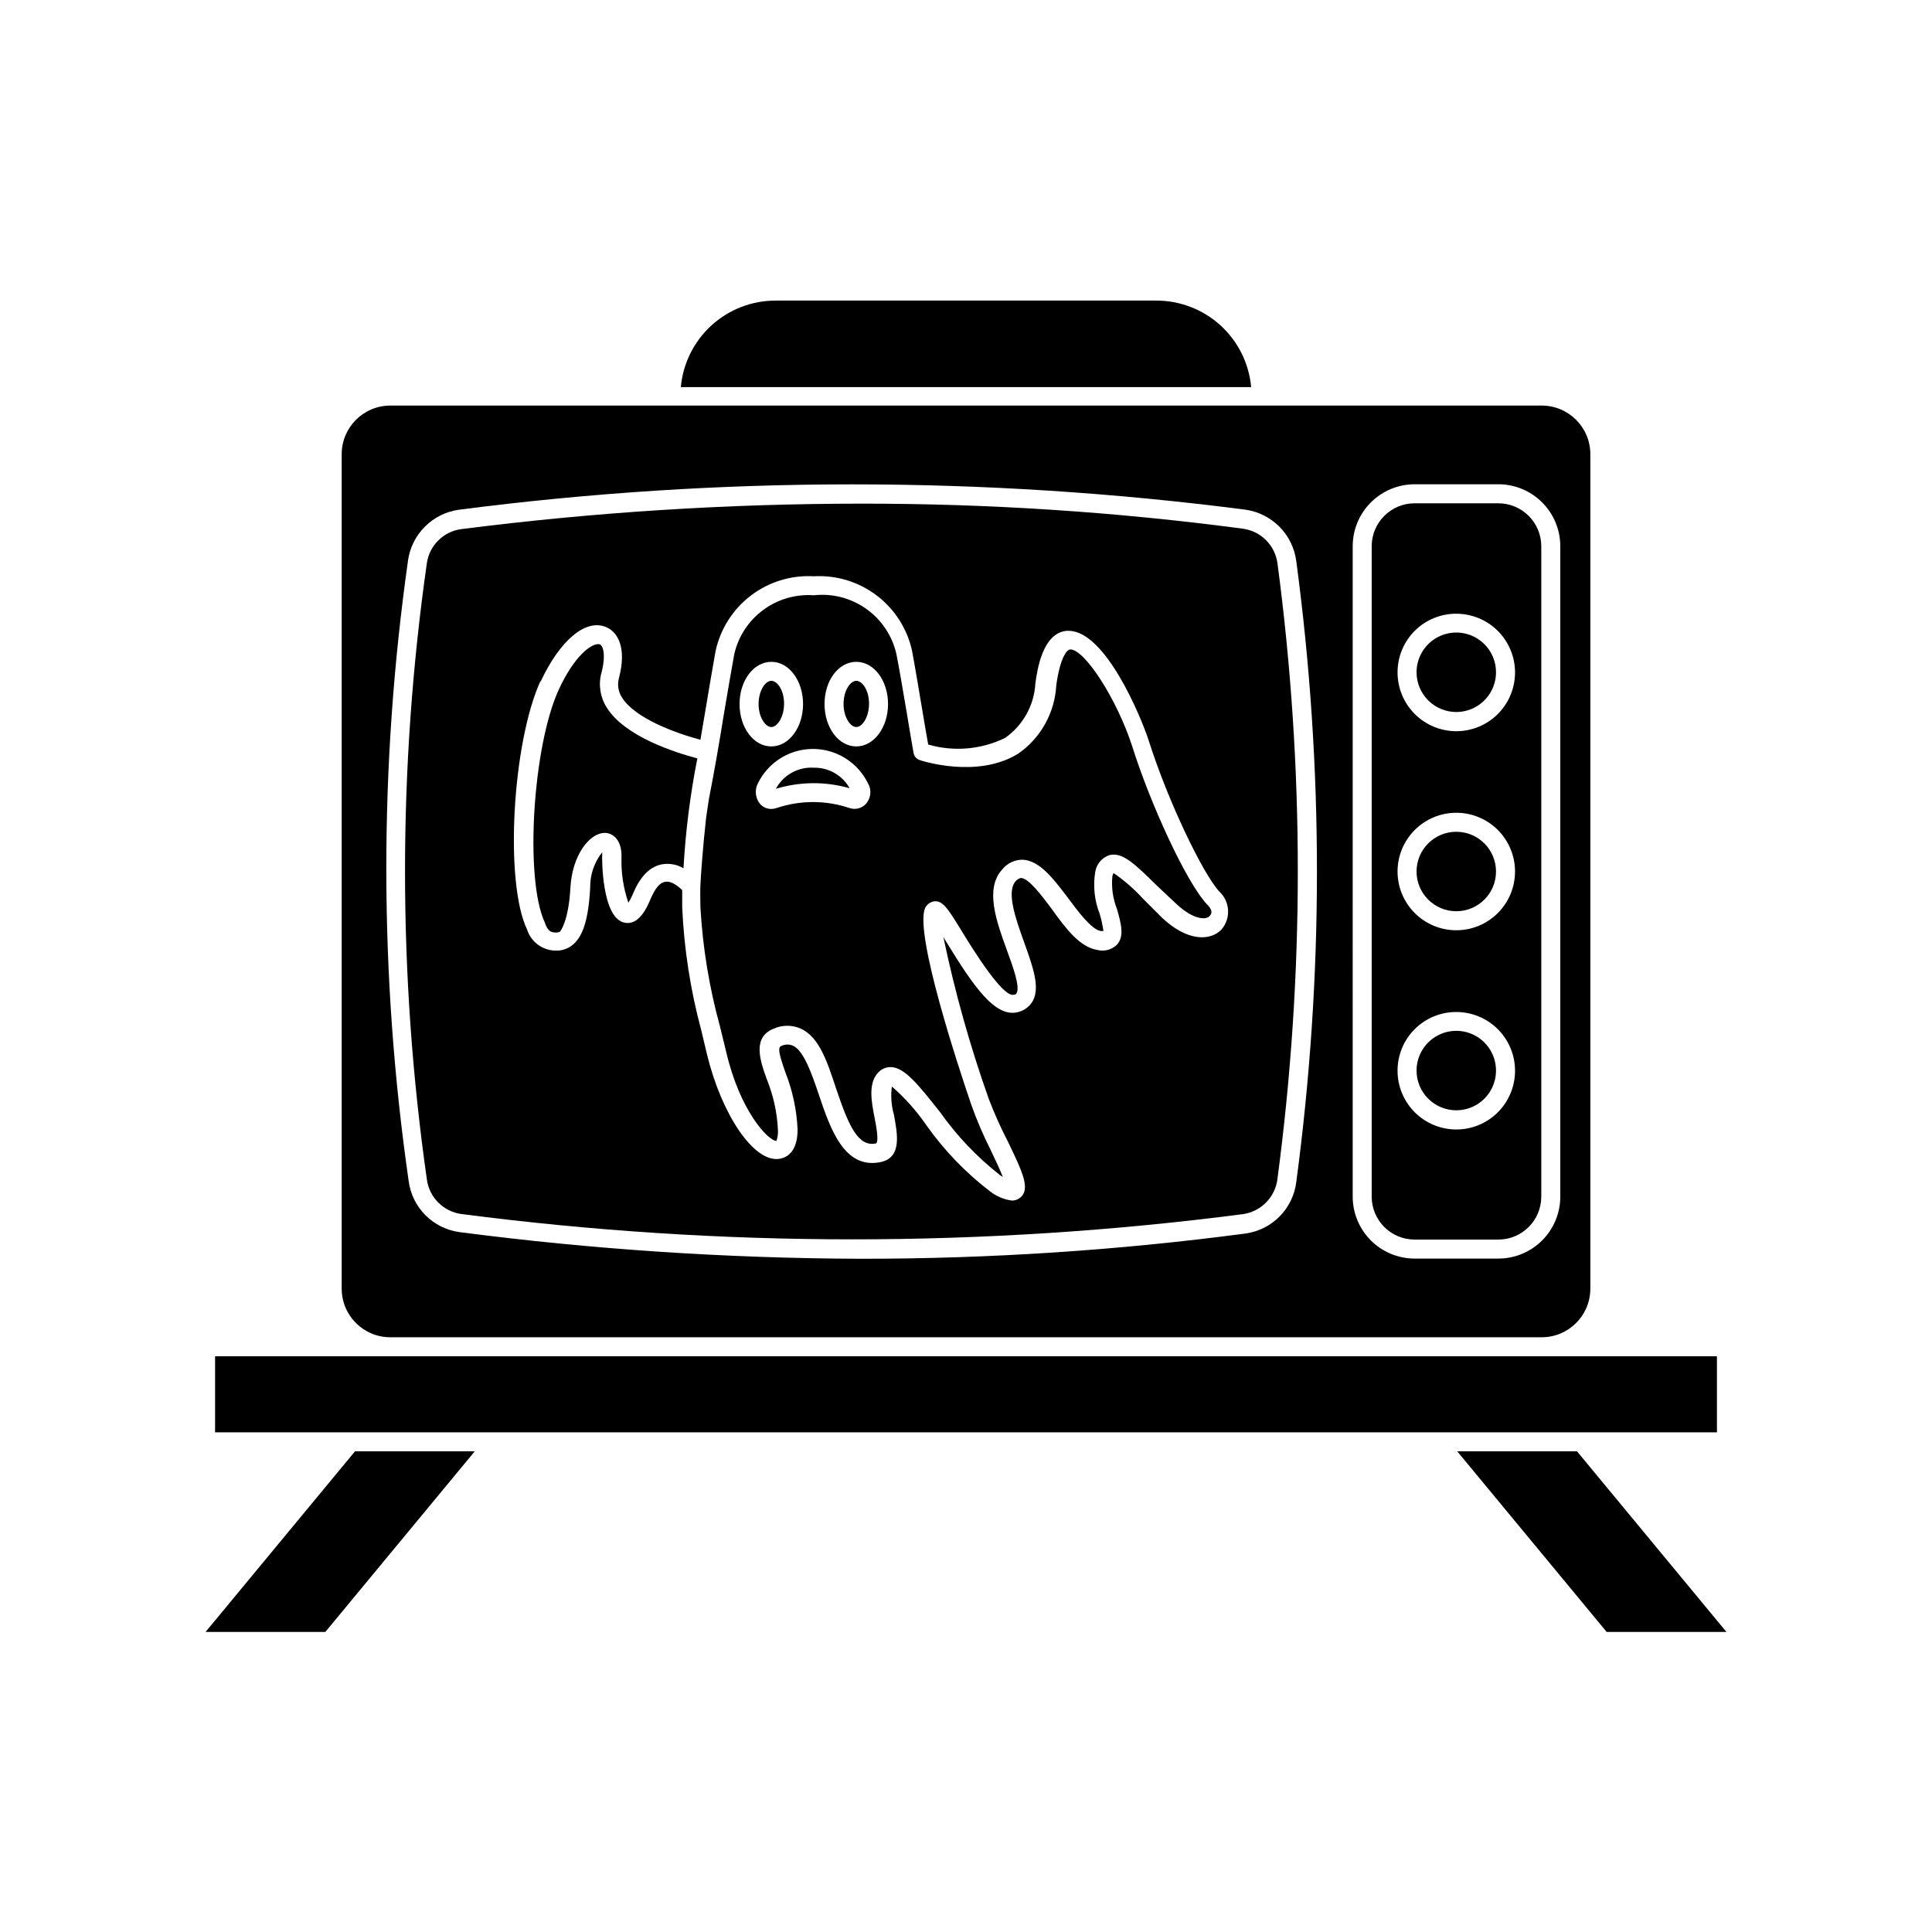
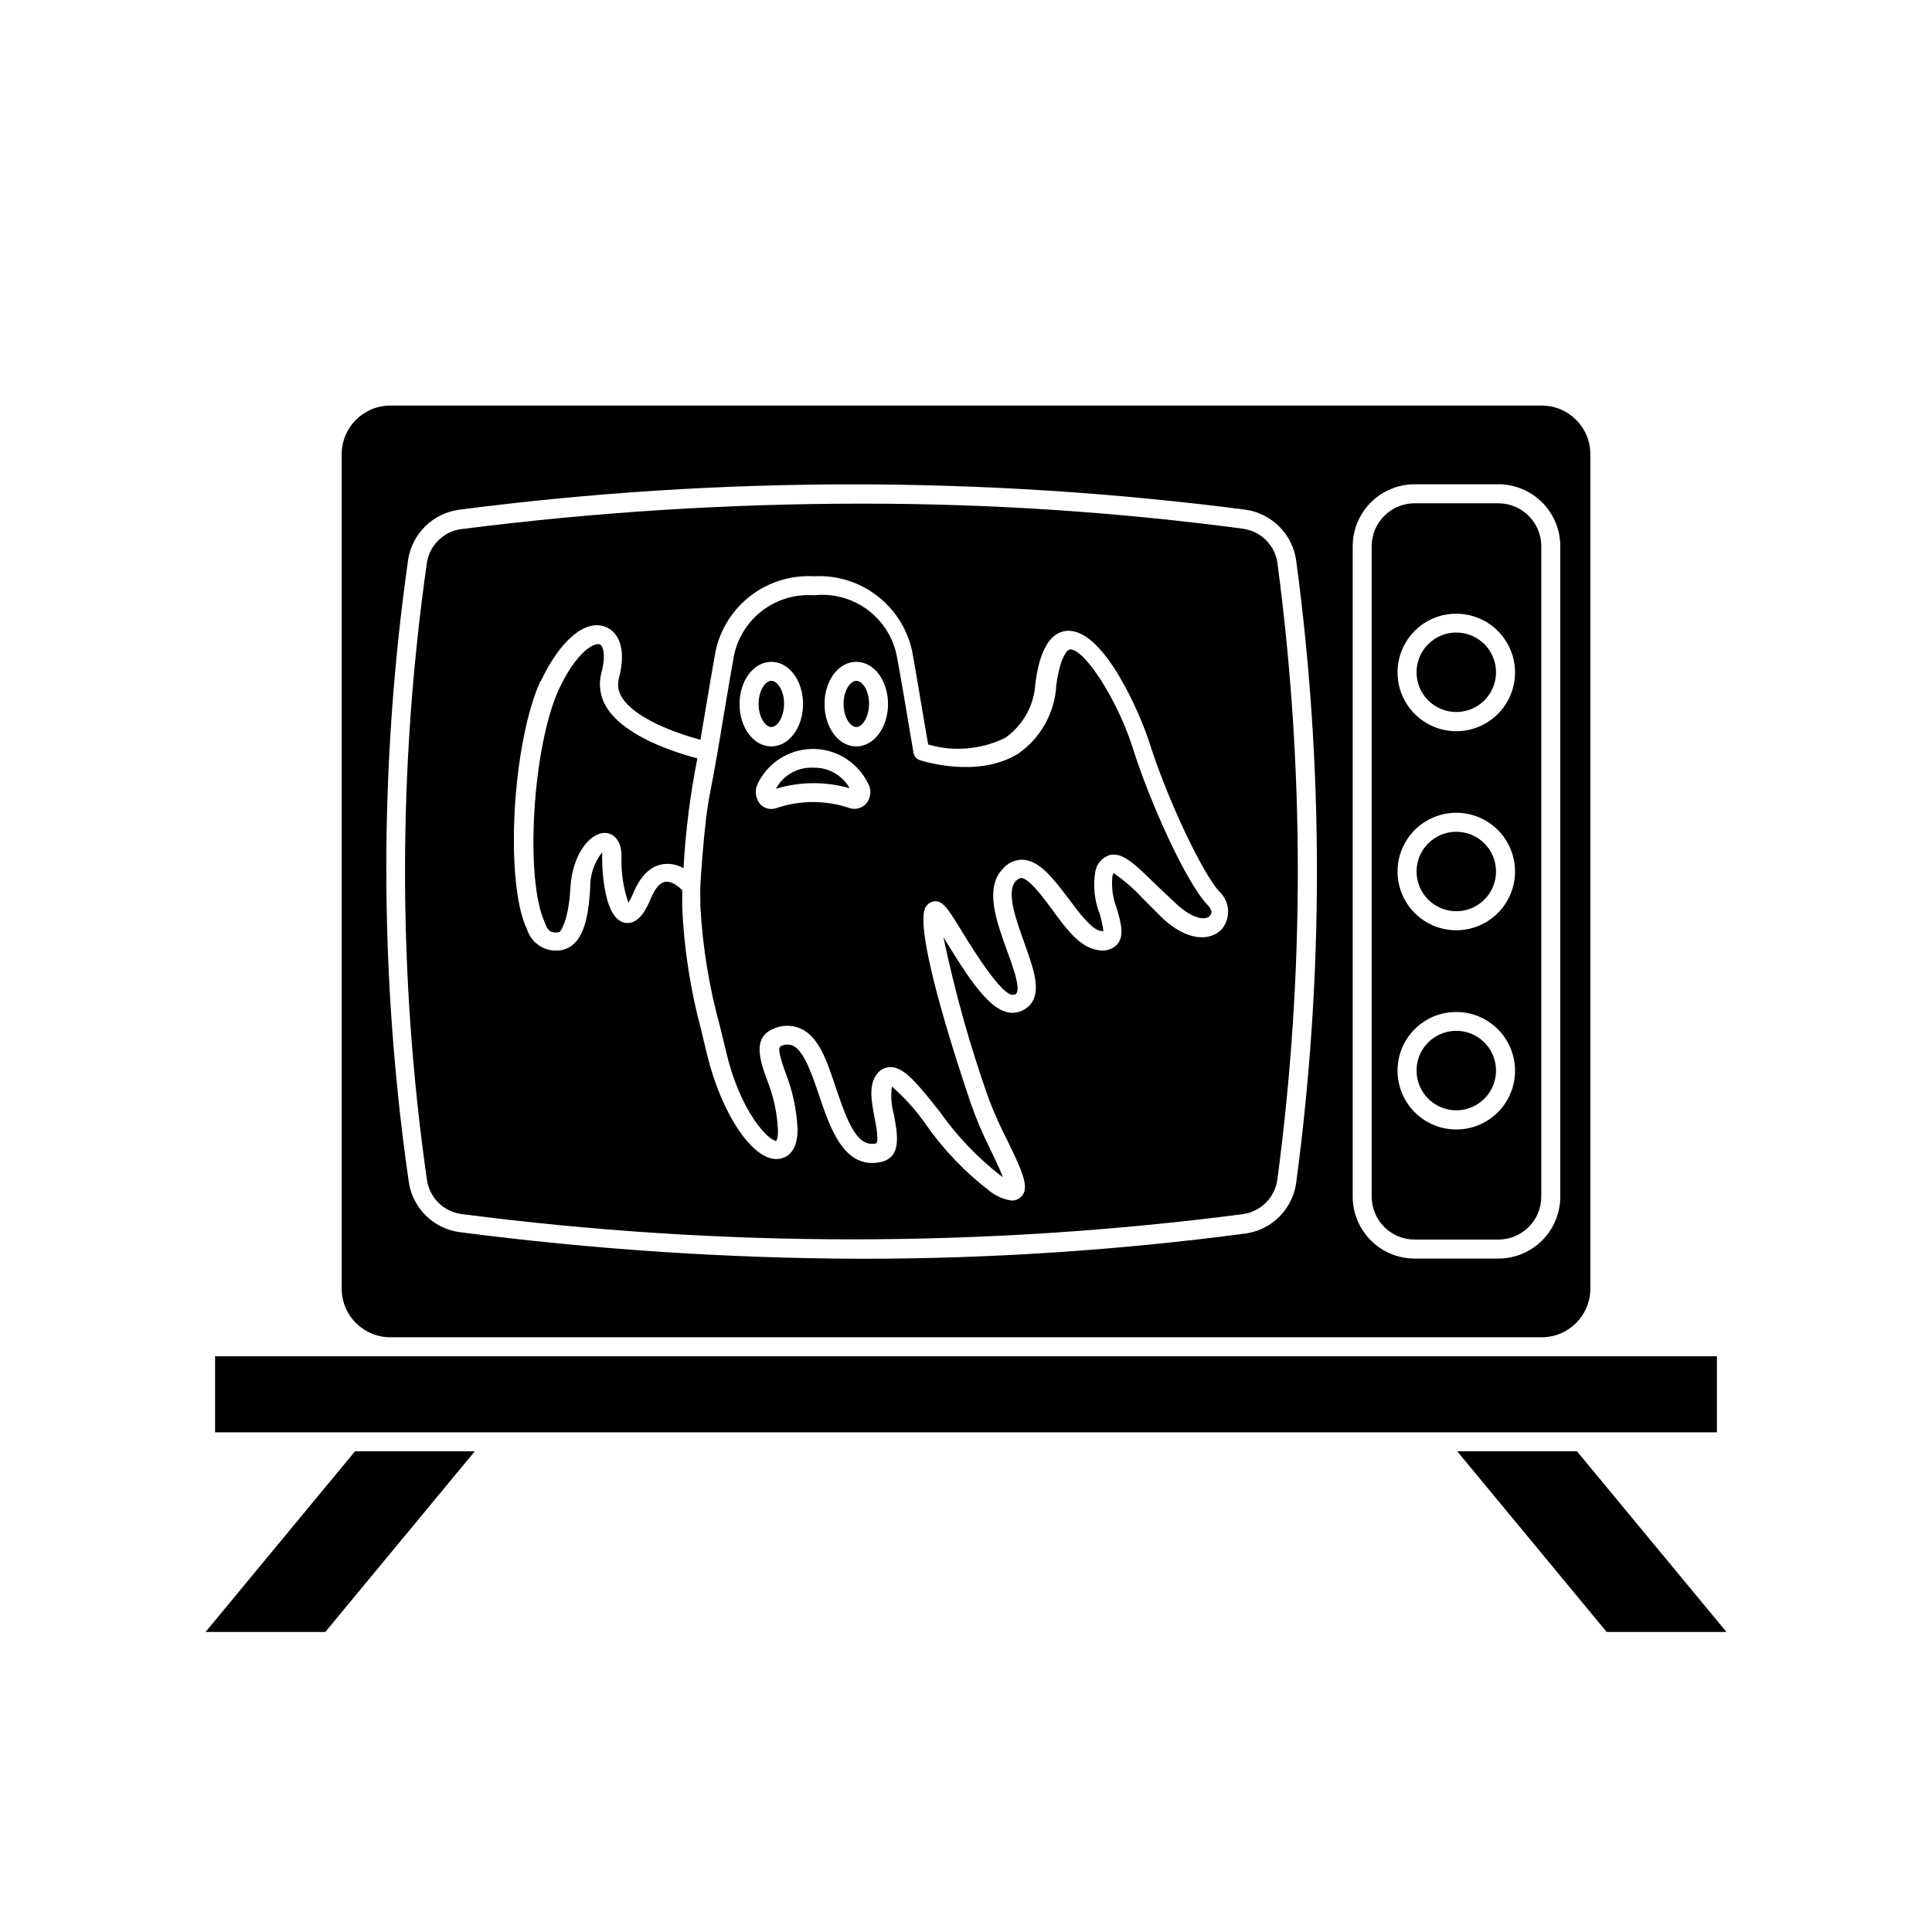
<svg xmlns="http://www.w3.org/2000/svg" fill="#000000" width="800px" height="800px" version="1.1" viewBox="144 144 512 512">
  <g>
    <path d="m198.48 576.48h31.738l39.598-47.863h-31.738z" />
    <path d="m569.78 576.48h31.742l-39.602-47.863h-31.738z" />
-     <path d="m450.38 223.66h-100.76c-6.305-0.023-12.391 2.316-17.055 6.559-4.664 4.246-7.566 10.086-8.137 16.367h151.14c-0.566-6.281-3.469-12.121-8.133-16.367-4.664-4.242-10.754-6.582-17.059-6.559z" />
    <path d="m247.45 498.39h305.11c7.066 0.004 12.816-5.68 12.898-12.746v-221.27c0-7.121-5.773-12.895-12.898-12.895h-305.11c-7.125 0-12.898 5.773-12.898 12.895v221.27c0.082 7.066 5.832 12.75 12.898 12.746zm255.03-209.63c0-4.356 1.73-8.535 4.812-11.613 3.078-3.082 7.258-4.812 11.613-4.812h22.168c4.356 0 8.531 1.73 11.613 4.812 3.078 3.078 4.809 7.258 4.809 11.613v172.4c-0.012 4.348-1.75 8.512-4.828 11.582-3.078 3.07-7.246 4.793-11.594 4.793h-22.168c-4.348 0-8.52-1.723-11.598-4.793-3.078-3.07-4.812-7.234-4.828-11.582zm-250.34 3.68v-0.004c0.5-3.379 2.082-6.504 4.508-8.91 2.422-2.406 5.562-3.965 8.945-4.438 69.238-8.969 139.34-8.969 208.58 0 3.402 0.508 6.543 2.109 8.953 4.562 2.41 2.457 3.953 5.629 4.398 9.039 7.305 54.621 7.305 109.97 0 164.59-0.43 3.418-1.969 6.598-4.379 9.055-2.414 2.461-5.566 4.055-8.973 4.547-33.855 4.484-67.973 6.723-102.12 6.703-35.527-0.121-71.016-2.477-106.25-7.055-3.43-0.457-6.609-2.035-9.051-4.484s-4.008-5.637-4.453-9.066c-7.844-54.566-7.894-109.97-0.152-164.55z" />
    <path d="m266.44 465.75c68.719 8.918 138.3 8.918 207.02 0 4.762-0.707 8.465-4.496 9.07-9.27 7.203-54.191 7.203-109.1 0-163.29-0.672-4.703-4.367-8.398-9.07-9.07-33.621-4.465-67.5-6.688-101.42-6.648-35.371 0.02-70.707 2.273-105.8 6.75-4.715 0.629-8.441 4.312-9.121 9.02-7.711 54.152-7.711 109.13 0 163.29 0.633 4.84 4.473 8.637 9.32 9.219zm20.809-141.07c5.039-10.832 11.738-16.574 17.078-14.609 3.273 1.16 5.894 5.391 3.68 13.703-0.441 1.719-0.152 3.543 0.805 5.035 3.477 5.644 14.559 9.574 20.809 11.234 0.402-2.469 0.855-5.039 1.258-7.406 0.957-5.793 1.914-11.387 2.769-16.172l0.004 0.004c1.281-5.852 4.609-11.055 9.383-14.676 4.773-3.617 10.684-5.418 16.664-5.074 5.965-0.336 11.852 1.465 16.617 5.074 4.762 3.606 8.086 8.789 9.379 14.625 0.855 4.586 1.762 10.078 2.672 15.469 0.504 3.074 1.059 6.297 1.613 9.422l-0.004-0.004c6.785 1.973 14.059 1.344 20.406-1.762 4.746-3.336 7.699-8.668 8.008-14.461 0.453-3.273 1.812-13.301 8.262-13.906h0.555c9.723 0 19.195 22.824 21.211 29.07 5.039 15.922 14.309 35.266 18.742 40.055 2.859 2.672 3.082 7.129 0.504 10.074-2.973 3.023-9.02 3.176-15.77-3.223l-5.039-5.039c-2.32-2.539-4.922-4.805-7.758-6.75-0.121 0.258-0.223 0.527-0.301 0.805-0.301 2.961 0.113 5.949 1.207 8.715 1.109 3.879 2.016 7.254 0 9.473-1.406 1.379-3.445 1.898-5.34 1.359-4.434-0.754-8.109-5.441-11.941-10.832-2.57-3.426-6.047-8.113-8.113-8.211 0 0-0.605 0-1.41 0.805-2.621 2.871 0 10.078 2.215 16.273s4.231 11.688 2.367 15.367h0.004c-0.816 1.535-2.242 2.652-3.93 3.074-6.098 1.715-11.941-6.953-18.992-18.438l-0.855-1.41v-0.004c3.039 14.562 7.062 28.906 12.039 42.926 1.473 3.836 3.152 7.586 5.039 11.234 3.879 8.062 5.996 12.496 3.375 14.812-0.641 0.559-1.465 0.863-2.316 0.855-2.094-0.289-4.074-1.125-5.742-2.418-6.551-5.004-12.293-10.988-17.031-17.734-2.578-3.719-5.606-7.102-9.016-10.074-0.34 2.512-0.148 5.07 0.551 7.504 0.906 5.039 2.168 11.234-3.426 12.496-9.723 2.117-13.453-8.867-16.426-17.684-1.863-5.492-3.981-11.738-6.852-13.098h0.004c-0.977-0.457-2.102-0.457-3.074 0-1.059 0.402-0.855 1.715 1.008 7.055v-0.004c1.902 4.824 2.992 9.934 3.223 15.113 0 6.5-3.375 7.609-5.039 7.809-6.699 0.754-15.113-11.891-18.941-27.609l-1.562-6.551v0.004c-2.856-10.617-4.543-21.512-5.035-32.496v-4.586c-0.957-0.957-2.82-2.469-4.434-2.215-1.613 0.25-2.769 1.812-3.981 4.637-0.805 1.914-2.973 7.055-6.902 6.195-6.047-1.258-5.945-17.23-5.894-17.938 0.051-0.707 0-0.504 0-0.707v0.004c-2.106 2.664-3.227 5.977-3.176 9.371-0.453 8.516-1.965 13.301-5.039 15.469v-0.004c-1.148 0.805-2.523 1.23-3.93 1.211-3.535 0.055-6.688-2.219-7.758-5.594-5.996-12.492-3.93-49.523 3.578-65.898z" />
    <path d="m518.9 472.5h22.168c6.266 0 11.355-5.066 11.387-11.336v-172.4c0-3.019-1.203-5.918-3.336-8.051-2.137-2.137-5.031-3.336-8.051-3.336h-22.168c-6.289 0-11.387 5.098-11.387 11.387v172.4c0.027 6.269 5.117 11.336 11.387 11.336zm11.035-165.86-0.004 0.004c4.133 0 8.094 1.641 11.016 4.562 2.918 2.926 4.559 6.887 4.555 11.02-0.008 4.133-1.652 8.094-4.578 11.008-2.926 2.918-6.894 4.551-11.023 4.543-4.133-0.008-8.09-1.66-11.004-4.59-2.914-2.93-4.543-6.894-4.531-11.027 0-4.125 1.641-8.078 4.562-10.992 2.922-2.91 6.883-4.539 11.004-4.523zm0 52.75h-0.004c4.141 0 8.105 1.648 11.027 4.578s4.555 6.902 4.539 11.043c-0.012 4.137-1.672 8.098-4.613 11.008-2.938 2.914-6.918 4.535-11.055 4.508s-8.094-1.699-10.996-4.648c-2.902-2.949-4.508-6.934-4.469-11.07 0.039-4.102 1.699-8.023 4.613-10.91 2.914-2.887 6.852-4.508 10.953-4.508zm0 52.801h-0.004c4.133 0 8.094 1.641 11.016 4.566 2.918 2.922 4.559 6.887 4.555 11.016-0.008 4.133-1.652 8.094-4.578 11.012-2.926 2.914-6.894 4.551-11.023 4.539-4.133-0.008-8.09-1.656-11.004-4.586-2.914-2.93-4.543-6.898-4.531-11.031 0-4.125 1.641-8.078 4.562-10.988 2.922-2.914 6.883-4.543 11.004-4.527z" />
    <path d="m529.93 332.69c4.262 0 8.102-2.566 9.73-6.504 1.629-3.934 0.727-8.461-2.285-11.473-3.012-3.012-7.539-3.914-11.473-2.281-3.934 1.629-6.5 5.469-6.5 9.727 0 2.793 1.109 5.469 3.082 7.445 1.977 1.977 4.652 3.086 7.445 3.086z" />
    <path d="m540.46 374.96c0 5.812-4.715 10.527-10.531 10.527-5.812 0-10.527-4.715-10.527-10.527 0-5.816 4.715-10.531 10.527-10.531 5.816 0 10.531 4.715 10.531 10.531" />
    <path d="m529.93 438.24c4.262 0 8.102-2.566 9.73-6.5 1.629-3.934 0.727-8.465-2.285-11.477s-7.539-3.91-11.473-2.281c-3.934 1.629-6.5 5.469-6.5 9.727 0 2.793 1.109 5.473 3.082 7.445 1.977 1.977 4.652 3.086 7.445 3.086z" />
    <path d="m247.45 503.43h-46.453v20.152h398.01v-20.152z" />
-     <path d="m334.8 416.02c0.504 2.117 1.059 4.281 1.613 6.602 3.68 15.922 11.234 23.73 13.352 23.73v-0.004c0.309-0.887 0.445-1.828 0.402-2.769-0.203-4.672-1.211-9.273-2.973-13.602-1.812-5.039-3.879-11.133 1.914-13.402 2.25-0.98 4.805-0.98 7.055 0 5.039 2.266 7.106 8.969 9.473 16.07 3.176 9.371 5.691 15.469 10.578 14.359 0.707-0.754 0-4.535-0.402-6.602-0.906-4.586-1.914-9.773 1.359-12.594 0.781-0.645 1.758-1 2.769-1.008h0.453c3.426 0.352 6.75 4.332 12.746 11.941h0.004c4.453 6.297 9.801 11.914 15.867 16.676l0.754 0.504c-0.805-2.117-2.215-5.039-3.324-7.356h0.004c-1.922-3.824-3.606-7.762-5.039-11.789-3.527-10.328-14.812-44.586-12.344-51.891v-0.004c0.41-1.039 1.32-1.801 2.418-2.016 2.418-0.301 3.777 1.965 7.809 8.566 2.57 4.18 10.531 17.027 13.352 16.172 0.605 0 0.754-0.352 0.805-0.504 0.906-1.715-1.059-7.055-2.621-11.336-2.769-7.609-5.894-16.273-1.211-21.363l0.004 0.004c1.328-1.672 3.359-2.621 5.492-2.57 4.434 0.25 8.062 5.039 11.891 10.078 2.769 3.727 6.246 8.414 8.715 8.816h0.707v-0.004c-0.215-1.551-0.551-3.082-1.008-4.582-1.375-3.523-1.773-7.352-1.16-11.086 0.32-2.055 1.758-3.762 3.727-4.434 3.477-0.906 6.75 2.316 12.695 8.16l5.039 4.734c4.535 4.231 7.758 4.281 8.766 3.324s0.605-1.914-0.605-3.176c-5.543-5.894-15.113-26.852-19.852-41.969-4.031-12.395-12.543-25.594-16.375-25.594-0.906 0-2.719 2.168-3.727 9.523l0.004 0.008c-0.398 7.258-4.113 13.93-10.078 18.086-10.781 6.699-25.492 1.914-26.098 1.715h0.004c-0.887-0.281-1.535-1.047-1.664-1.965-0.656-3.68-1.258-7.406-1.863-11.035-0.957-5.492-1.812-10.781-2.672-15.113-1.098-4.828-3.93-9.082-7.965-11.953-4.031-2.871-8.98-4.16-13.898-3.617-4.805-0.348-9.578 1.035-13.449 3.902-3.871 2.863-6.59 7.019-7.66 11.719-0.855 4.684-1.762 10.078-2.769 16.02-1.211 7.508-2.519 15.113-3.93 22.27-0.301 1.762-0.504 3.426-0.754 5.039-0.906 8.062-1.41 15.617-1.512 17.785-0.102 2.168 0 3.981 0 5.894l-0.004-0.004c0.602 10.703 2.34 21.309 5.188 31.641zm36.125-96.629c4.734 0 8.414 5.039 8.414 11.184s-3.68 11.234-8.414 11.234c-4.734 0-8.414-5.039-8.414-11.234 0-6.199 3.676-11.184 8.414-11.184zm3.324 32.598v-0.004c0.75 1.684 0.453 3.648-0.754 5.039-1.113 1.207-2.832 1.641-4.387 1.109-6.258-2.109-13.035-2.109-19.293 0-0.453 0.16-0.93 0.246-1.41 0.25-1.109 0.004-2.168-0.449-2.926-1.258-1.176-1.398-1.504-3.328-0.855-5.039 1.715-3.836 4.848-6.856 8.742-8.426 3.894-1.574 8.246-1.574 12.141 0 3.894 1.57 7.027 4.59 8.742 8.426zm-25.844-32.598c4.734 0 8.414 5.039 8.414 11.184s-3.68 11.234-8.414 11.234-8.414-5.039-8.414-11.234c0-6.199 3.727-11.184 8.414-11.184z" />
+     <path d="m334.8 416.02c0.504 2.117 1.059 4.281 1.613 6.602 3.68 15.922 11.234 23.73 13.352 23.73v-0.004c0.309-0.887 0.445-1.828 0.402-2.769-0.203-4.672-1.211-9.273-2.973-13.602-1.812-5.039-3.879-11.133 1.914-13.402 2.25-0.98 4.805-0.98 7.055 0 5.039 2.266 7.106 8.969 9.473 16.07 3.176 9.371 5.691 15.469 10.578 14.359 0.707-0.754 0-4.535-0.402-6.602-0.906-4.586-1.914-9.773 1.359-12.594 0.781-0.645 1.758-1 2.769-1.008h0.453c3.426 0.352 6.75 4.332 12.746 11.941h0.004c4.453 6.297 9.801 11.914 15.867 16.676l0.754 0.504c-0.805-2.117-2.215-5.039-3.324-7.356h0.004c-1.922-3.824-3.606-7.762-5.039-11.789-3.527-10.328-14.812-44.586-12.344-51.891v-0.004c0.41-1.039 1.32-1.801 2.418-2.016 2.418-0.301 3.777 1.965 7.809 8.566 2.57 4.18 10.531 17.027 13.352 16.172 0.605 0 0.754-0.352 0.805-0.504 0.906-1.715-1.059-7.055-2.621-11.336-2.769-7.609-5.894-16.273-1.211-21.363l0.004 0.004c1.328-1.672 3.359-2.621 5.492-2.57 4.434 0.25 8.062 5.039 11.891 10.078 2.769 3.727 6.246 8.414 8.715 8.816h0.707v-0.004c-0.215-1.551-0.551-3.082-1.008-4.582-1.375-3.523-1.773-7.352-1.16-11.086 0.32-2.055 1.758-3.762 3.727-4.434 3.477-0.906 6.75 2.316 12.695 8.16l5.039 4.734c4.535 4.231 7.758 4.281 8.766 3.324s0.605-1.914-0.605-3.176c-5.543-5.894-15.113-26.852-19.852-41.969-4.031-12.395-12.543-25.594-16.375-25.594-0.906 0-2.719 2.168-3.727 9.523l0.004 0.008c-0.398 7.258-4.113 13.93-10.078 18.086-10.781 6.699-25.492 1.914-26.098 1.715h0.004c-0.887-0.281-1.535-1.047-1.664-1.965-0.656-3.68-1.258-7.406-1.863-11.035-0.957-5.492-1.812-10.781-2.672-15.113-1.098-4.828-3.93-9.082-7.965-11.953-4.031-2.871-8.98-4.16-13.898-3.617-4.805-0.348-9.578 1.035-13.449 3.902-3.871 2.863-6.59 7.019-7.66 11.719-0.855 4.684-1.762 10.078-2.769 16.02-1.211 7.508-2.519 15.113-3.93 22.27-0.301 1.762-0.504 3.426-0.754 5.039-0.906 8.062-1.41 15.617-1.512 17.785-0.102 2.168 0 3.981 0 5.894c0.602 10.703 2.34 21.309 5.188 31.641zm36.125-96.629c4.734 0 8.414 5.039 8.414 11.184s-3.68 11.234-8.414 11.234c-4.734 0-8.414-5.039-8.414-11.234 0-6.199 3.676-11.184 8.414-11.184zm3.324 32.598v-0.004c0.75 1.684 0.453 3.648-0.754 5.039-1.113 1.207-2.832 1.641-4.387 1.109-6.258-2.109-13.035-2.109-19.293 0-0.453 0.16-0.93 0.246-1.41 0.25-1.109 0.004-2.168-0.449-2.926-1.258-1.176-1.398-1.504-3.328-0.855-5.039 1.715-3.836 4.848-6.856 8.742-8.426 3.894-1.574 8.246-1.574 12.141 0 3.894 1.57 7.027 4.59 8.742 8.426zm-25.844-32.598c4.734 0 8.414 5.039 8.414 11.184s-3.68 11.234-8.414 11.234-8.414-5.039-8.414-11.234c0-6.199 3.727-11.184 8.414-11.184z" />
    <path d="m370.93 336.67c1.613 0 3.375-2.672 3.375-6.195 0-3.527-1.766-6.047-3.375-6.047-1.613 0-3.375 2.621-3.375 6.144 0 3.531 1.812 6.098 3.375 6.098z" />
    <path d="m348.41 336.67c1.613 0 3.375-2.672 3.375-6.195 0-3.527-1.766-6.047-3.375-6.047-1.613 0-3.375 2.621-3.375 6.144-0.004 3.531 1.812 6.098 3.375 6.098z" />
    <path d="m369.16 352.89c-1.91-3.418-5.551-5.512-9.469-5.438-4.164-0.266-8.098 1.918-10.078 5.59 6.367-1.934 13.152-1.984 19.547-0.152z" />
    <path d="m369.77 353.75 2.266-1.109z" />
    <path d="m290.22 390.98c1.359 0.352 1.863 0 2.066 0s2.418-2.973 2.871-11.637c0.453-8.668 5.039-14.613 9.117-14.613 2.066 0 4.484 1.715 4.434 6.246v0.004c-0.152 4.156 0.465 8.305 1.816 12.242 0.512-0.816 0.949-1.676 1.309-2.57 1.965-4.637 4.637-7.203 7.961-7.656 1.852-0.242 3.734 0.148 5.34 1.105 0.543-9.781 1.773-19.512 3.676-29.117-5.691-1.512-19.246-5.742-24.031-13.504-1.723-2.707-2.234-6.016-1.41-9.117 1.258-4.684 0.504-7.305-0.504-7.656h-0.402c-1.914 0-6.297 3.176-10.379 12.043-6.953 15.113-9.07 50.383-3.68 61.766 0.406 1.406 1.16 2.262 1.816 2.465z" />
  </g>
</svg>